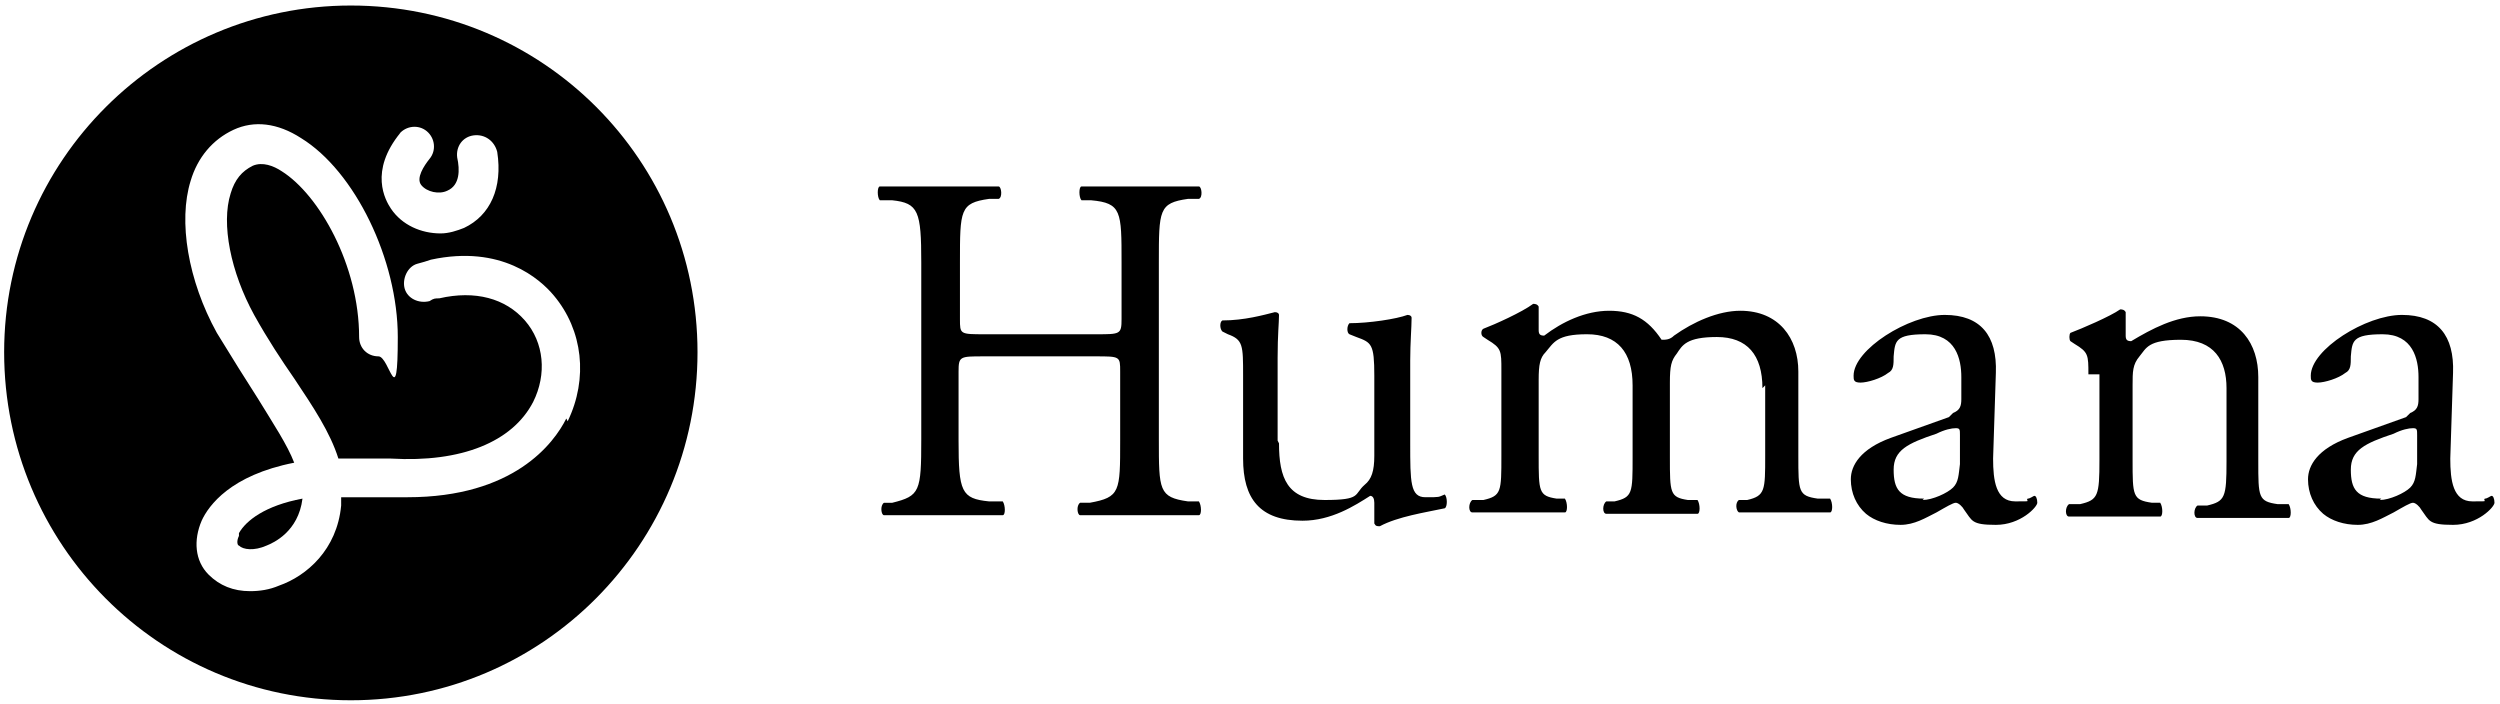
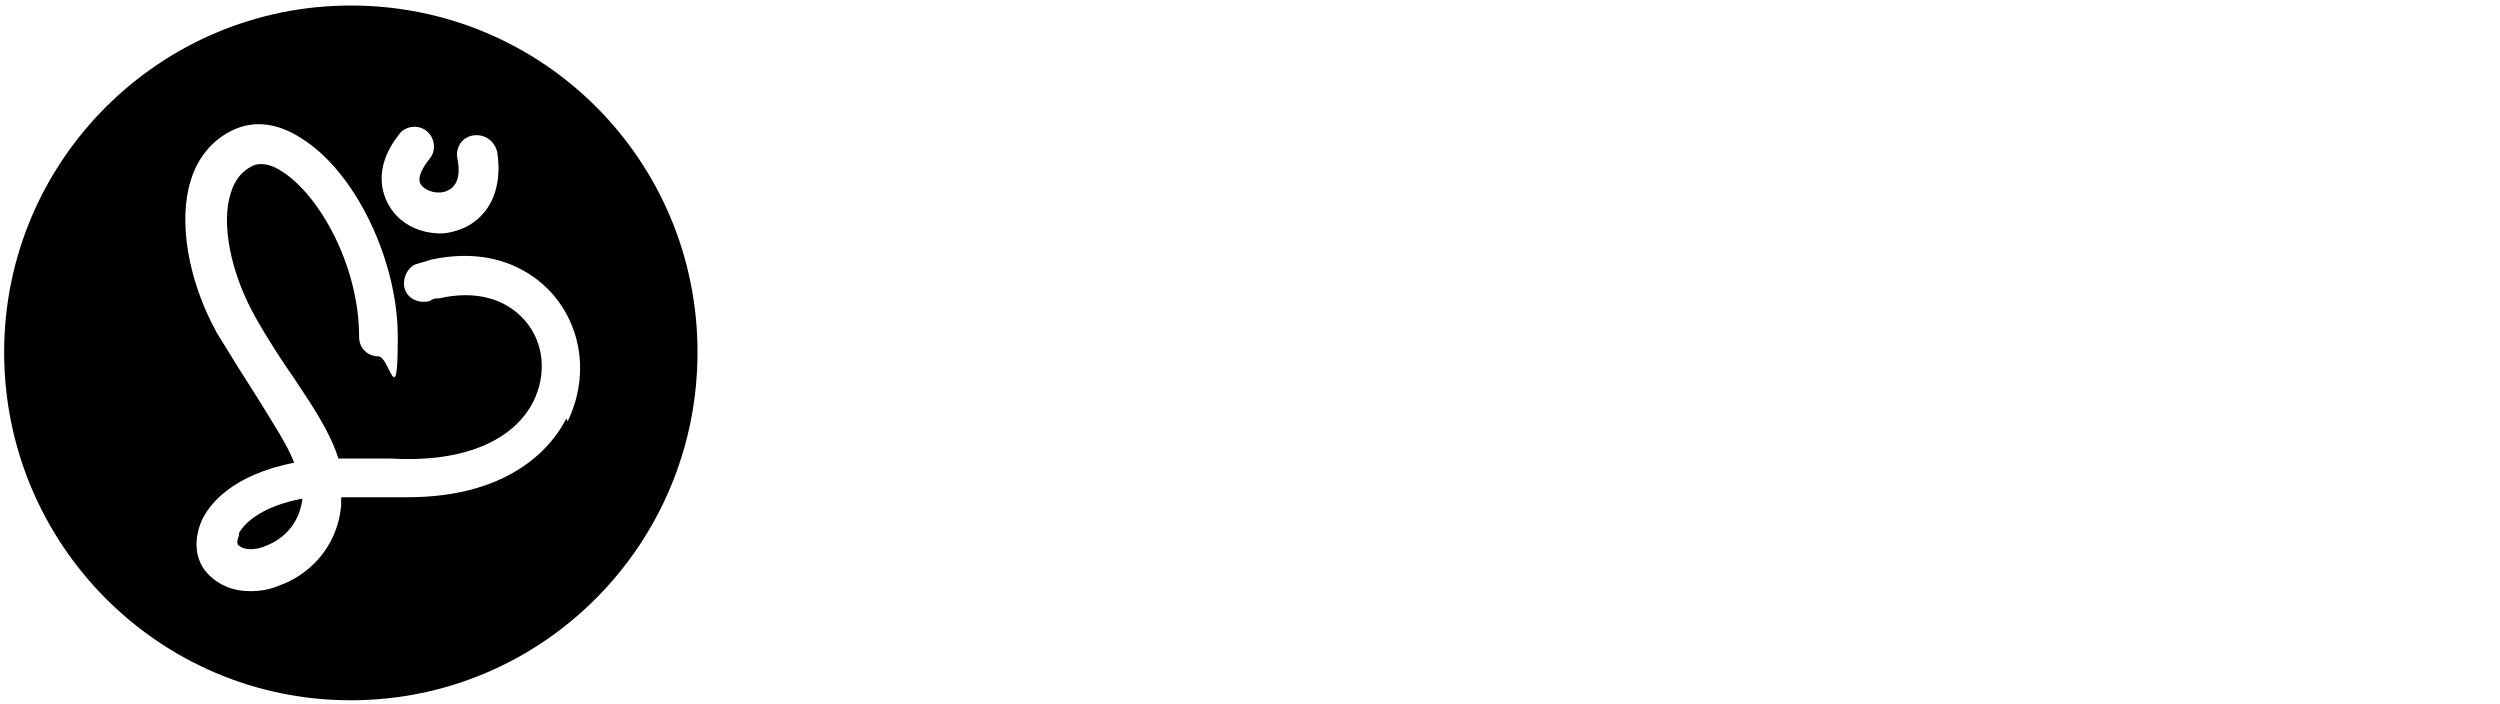
<svg xmlns="http://www.w3.org/2000/svg" id="Layer_1" version="1.1" viewBox="0 0 181 51">
-   <path d="M71.2,25.8c-1.7,0-1.8,0-1.8,1.1v5c0,3.7.2,4.2,2.2,4.4h1c.2.3.2,1,0,1h-8.6c-.2,0-.3-.7,0-.9h.6c2-.5,2.1-.8,2.1-4.6v-12.8c0-3.7-.2-4.3-2.1-4.5h-.9c-.2-.2-.2-1,0-1h8.6c.2,0,.3.8,0,.9h-.7c-2.1.3-2.1.8-2.1,4.6v4.1c0,1.1,0,1.1,1.8,1.1h8.1c1.7,0,1.8,0,1.8-1.1v-4.1c0-3.7,0-4.3-2.2-4.5h-.7c-.2-.2-.2-1,0-1h8.5c.2,0,.3.8,0,.9h-.8c-2.1.3-2.1.8-2.1,4.6v12.8c0,3.7,0,4.2,2.1,4.5h.8c.2.3.2,1,0,1h-8.6c-.2,0-.3-.7,0-.9h.7c2.2-.4,2.2-.8,2.2-4.5v-5c0-1.1,0-1.1-1.8-1.1h-8.1,0ZM92.6,32.1c0,2.5.6,4.1,3.3,4.1s2.1-.4,2.9-1.1c.5-.4.7-1,.7-2.1v-5.8c0-2.3-.2-2.4-1.3-2.8l-.5-.2c-.2-.1-.2-.6,0-.8,1.4,0,3.4-.3,4.2-.6.2,0,.3.1.3.2,0,.7-.1,1.8-.1,3.1v6c0,2.8,0,3.9,1.1,3.9s.9,0,1.4-.2c.2.2.2.9,0,1-1.4.3-3.4.6-4.7,1.3-.2,0-.3,0-.4-.2v-1.5c0-.3-.1-.5-.3-.5-1.1.7-2.8,1.8-4.9,1.8-3.1,0-4.3-1.6-4.3-4.5v-6c0-2.2,0-2.6-1.1-3l-.4-.2c-.2-.2-.2-.7,0-.8,1.6,0,3-.4,3.8-.6.2,0,.3.1.3.2,0,.6-.1,1.4-.1,3.1v6h0ZM127.6,28.1c0-2.4-1.1-3.7-3.3-3.7s-2.5.6-2.9,1.2c-.4.5-.5.9-.5,2.1v5.4c0,2.6,0,2.9,1.3,3.1h.7c.2.3.2,1,0,1h-6.6c-.3,0-.3-.7,0-.9h.6c1.3-.3,1.3-.6,1.3-3.2v-5.2c0-2.4-1.1-3.7-3.3-3.7s-2.4.6-3,1.3c-.4.4-.5.9-.5,2v5.5c0,2.6,0,2.9,1.3,3.1h.6c.2.3.2,1,0,1h-6.7c-.3,0-.3-.7,0-.9h.8c1.3-.3,1.3-.6,1.3-3.2v-6.2c0-1.4,0-1.6-1-2.2l-.3-.2c-.2-.1-.2-.5,0-.6.8-.3,2.8-1.2,3.6-1.8.1,0,.3,0,.4.2,0,.8,0,1.4,0,1.7s.1.4.4.4c1.3-1,3-1.8,4.7-1.8s2.8.6,3.8,2.1c.3,0,.6,0,.9-.3,1.4-1,3.2-1.8,4.8-1.8,2.8,0,4.2,2,4.2,4.4v6.1c0,2.6,0,2.9,1.4,3.1h.9c.2.3.2,1,0,1h-3.4c-1.3,0-2.2,0-3.2,0-.2-.1-.3-.7,0-.9h.6c1.3-.3,1.3-.7,1.3-3.2v-5.1h0ZM141.4,29.9c.5-.2.6-.5.6-1v-1.6c0-1.3-.4-3.1-2.6-3.1s-2.2.5-2.3,1.6c0,.6,0,1-.4,1.2-.5.4-1.5.7-2,.7s-.5-.2-.5-.5c0-1.9,4-4.4,6.6-4.4s3.8,1.5,3.7,4.2l-.2,6.2c0,1.6.2,3.1,1.6,3.1s.7,0,.9-.2c.2,0,.4-.2.5-.2s.2.2.2.5-1.2,1.6-3,1.6-1.7-.3-2.3-1.1c-.1-.2-.4-.5-.6-.5s-.7.3-1.4.7c-.8.4-1.6.9-2.6.9s-1.9-.3-2.5-.8c-.7-.6-1.1-1.5-1.1-2.5s.7-2.2,2.9-3l4.2-1.5h0ZM139.2,36.2c.7,0,1.8-.5,2.2-.9.4-.4.4-.9.5-1.7v-2.1c0-.4,0-.5-.3-.5s-.8.1-1.4.4c-2.1.7-3.1,1.2-3.1,2.6s.4,2.1,2.2,2.1h0ZM151.2,27.1c0-1.4,0-1.6-1-2.2l-.3-.2c-.1-.1-.1-.5,0-.6.8-.3,2.9-1.2,3.6-1.7.1,0,.3,0,.4.2,0,.8,0,1.4,0,1.7s.1.4.4.4c1.5-.9,3.2-1.8,5-1.8,2.9,0,4.2,2,4.2,4.4v6.1c0,2.6,0,2.9,1.4,3.1h.8c.2.3.2,1,0,1h-6.6c-.3,0-.3-.7,0-.9h.7c1.3-.3,1.4-.6,1.4-3.2v-5.3c0-2-.9-3.5-3.3-3.5s-2.5.6-3,1.2c-.5.6-.5,1.1-.5,2.1v5.4c0,2.6,0,2.9,1.4,3.1h.6c.2.3.2,1,0,1h-6.6c-.3,0-.3-.7,0-.9h.8c1.3-.3,1.4-.6,1.4-3.2v-6.2h0,0ZM174.5,29.9c.5-.2.6-.5.6-1v-1.6c0-1.3-.4-3.1-2.6-3.1s-2.2.5-2.3,1.6c0,.6,0,1-.4,1.2-.5.4-1.5.7-2,.7s-.5-.2-.5-.5c0-1.9,4-4.4,6.6-4.4s3.8,1.5,3.7,4.2l-.2,6.2c0,1.6.2,3.1,1.6,3.1s.7,0,.9-.2c.2,0,.4-.2.5-.2s.2.2.2.5-1.2,1.6-3,1.6-1.7-.3-2.3-1.1c-.1-.2-.4-.5-.6-.5s-.7.3-1.4.7c-.8.4-1.6.9-2.6.9s-1.9-.3-2.5-.8c-.7-.6-1.1-1.5-1.1-2.5s.7-2.2,2.9-3l4.2-1.5h0ZM172.3,36.2c.7,0,1.8-.5,2.2-.9.4-.4.4-.9.5-1.7v-2.1c0-.4,0-.5-.3-.5s-.8.1-1.4.4c-2.1.7-3.1,1.2-3.1,2.6s.4,2.1,2.2,2.1h0Z" />
  <g>
    <path d="M25.4.4C11.6.4.3,11.6.3,25.5s11.2,25.2,25.1,25.2,25.1-11.3,25.1-25.2S39.3.4,25.4.4ZM28.9,9.7c.5-.6,1.4-.7,2-.2,0,0,0,0,0,0,.6.5.7,1.4.2,2-.4.5-1,1.4-.6,1.9.4.5,1.3.7,1.9.4.9-.4.9-1.5.7-2.4-.1-.8.4-1.5,1.2-1.6.8-.1,1.5.4,1.7,1.2.4,2.6-.5,4.6-2.4,5.5-.5.2-1.1.4-1.7.4h0c-1.4,0-2.8-.6-3.6-1.8-.4-.6-1.6-2.7.7-5.5ZM41,30.3c-.9,1.8-3.8,5.7-11.5,5.7s-1,0-1.6,0c-1.1,0-2.1,0-3.2,0,0,.2,0,.4,0,.6-.3,3.2-2.5,5.1-4.5,5.8-.7.3-1.4.4-2.1.4h0c-1.2,0-2.2-.4-3-1.2-1-1-1.1-2.5-.5-3.9.5-1.1,2.1-3.3,6.7-4.2-.5-1.3-1.5-2.8-2.6-4.6-.9-1.4-1.9-3-3-4.8-2.1-3.8-2.8-8.1-1.9-11,.5-1.7,1.6-3,3.1-3.7,1.5-.7,3.2-.5,4.9.6,3.9,2.4,7,8.8,7,14.4s-.6,1.4-1.4,1.4-1.4-.6-1.4-1.4c0-5.2-2.9-10.3-5.6-12-.6-.4-1.4-.7-2.1-.4-.8.4-1.3,1-1.6,2-.7,2.2,0,5.7,1.7,8.8,1,1.8,2,3.3,2.9,4.6,1.4,2.1,2.6,3.9,3.2,5.8,1.1,0,2.4,0,3.8,0,5.1.3,8.8-1.2,10.3-4.1,1-2,.8-4.3-.6-5.9-1.4-1.6-3.6-2.2-6.2-1.6-.3,0-.4,0-.7.2-.8.2-1.6-.2-1.8-.9s.2-1.6.9-1.8c.4-.1.7-.2,1-.3,5.1-1.1,7.9,1.4,8.9,2.6,2.1,2.5,2.5,6,1,9.1Z" />
    <path d="M17.3,38.8c-.2.4-.1.7,0,.7.3.3,1.1.4,2,0,.5-.2,2.3-1,2.6-3.4h0c-2.7.5-4.1,1.6-4.6,2.5Z" />
  </g>
</svg>